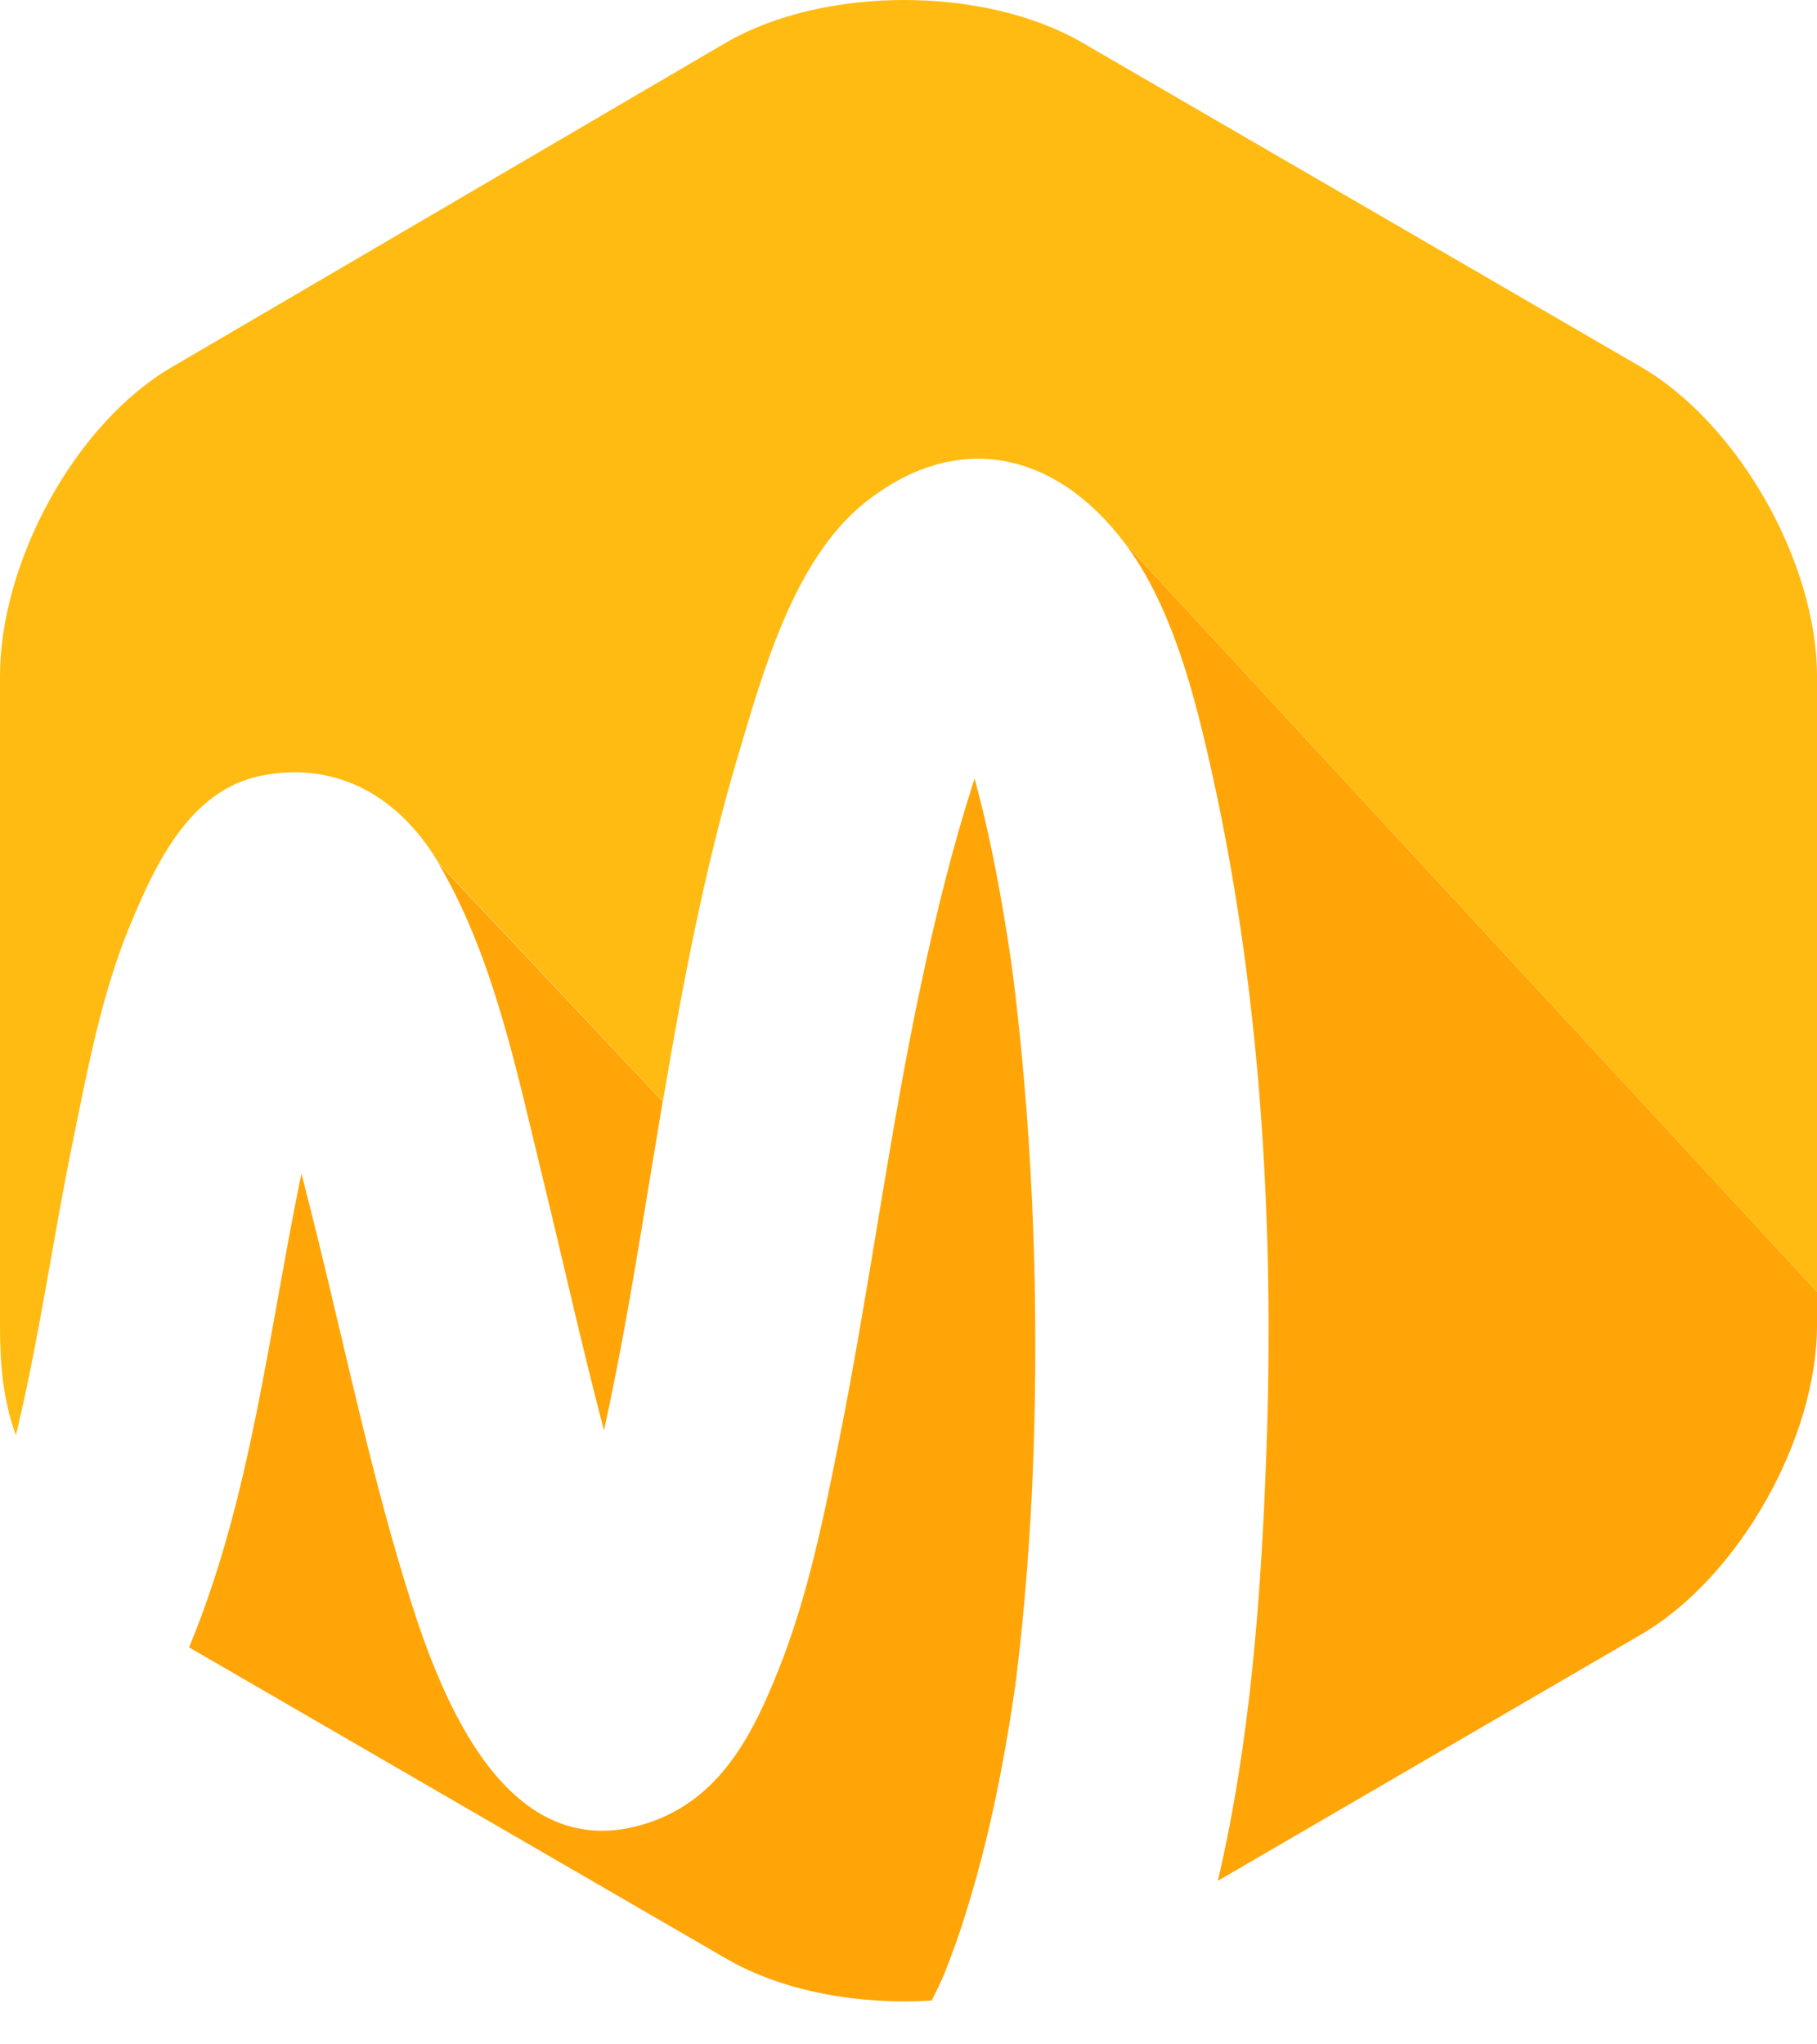
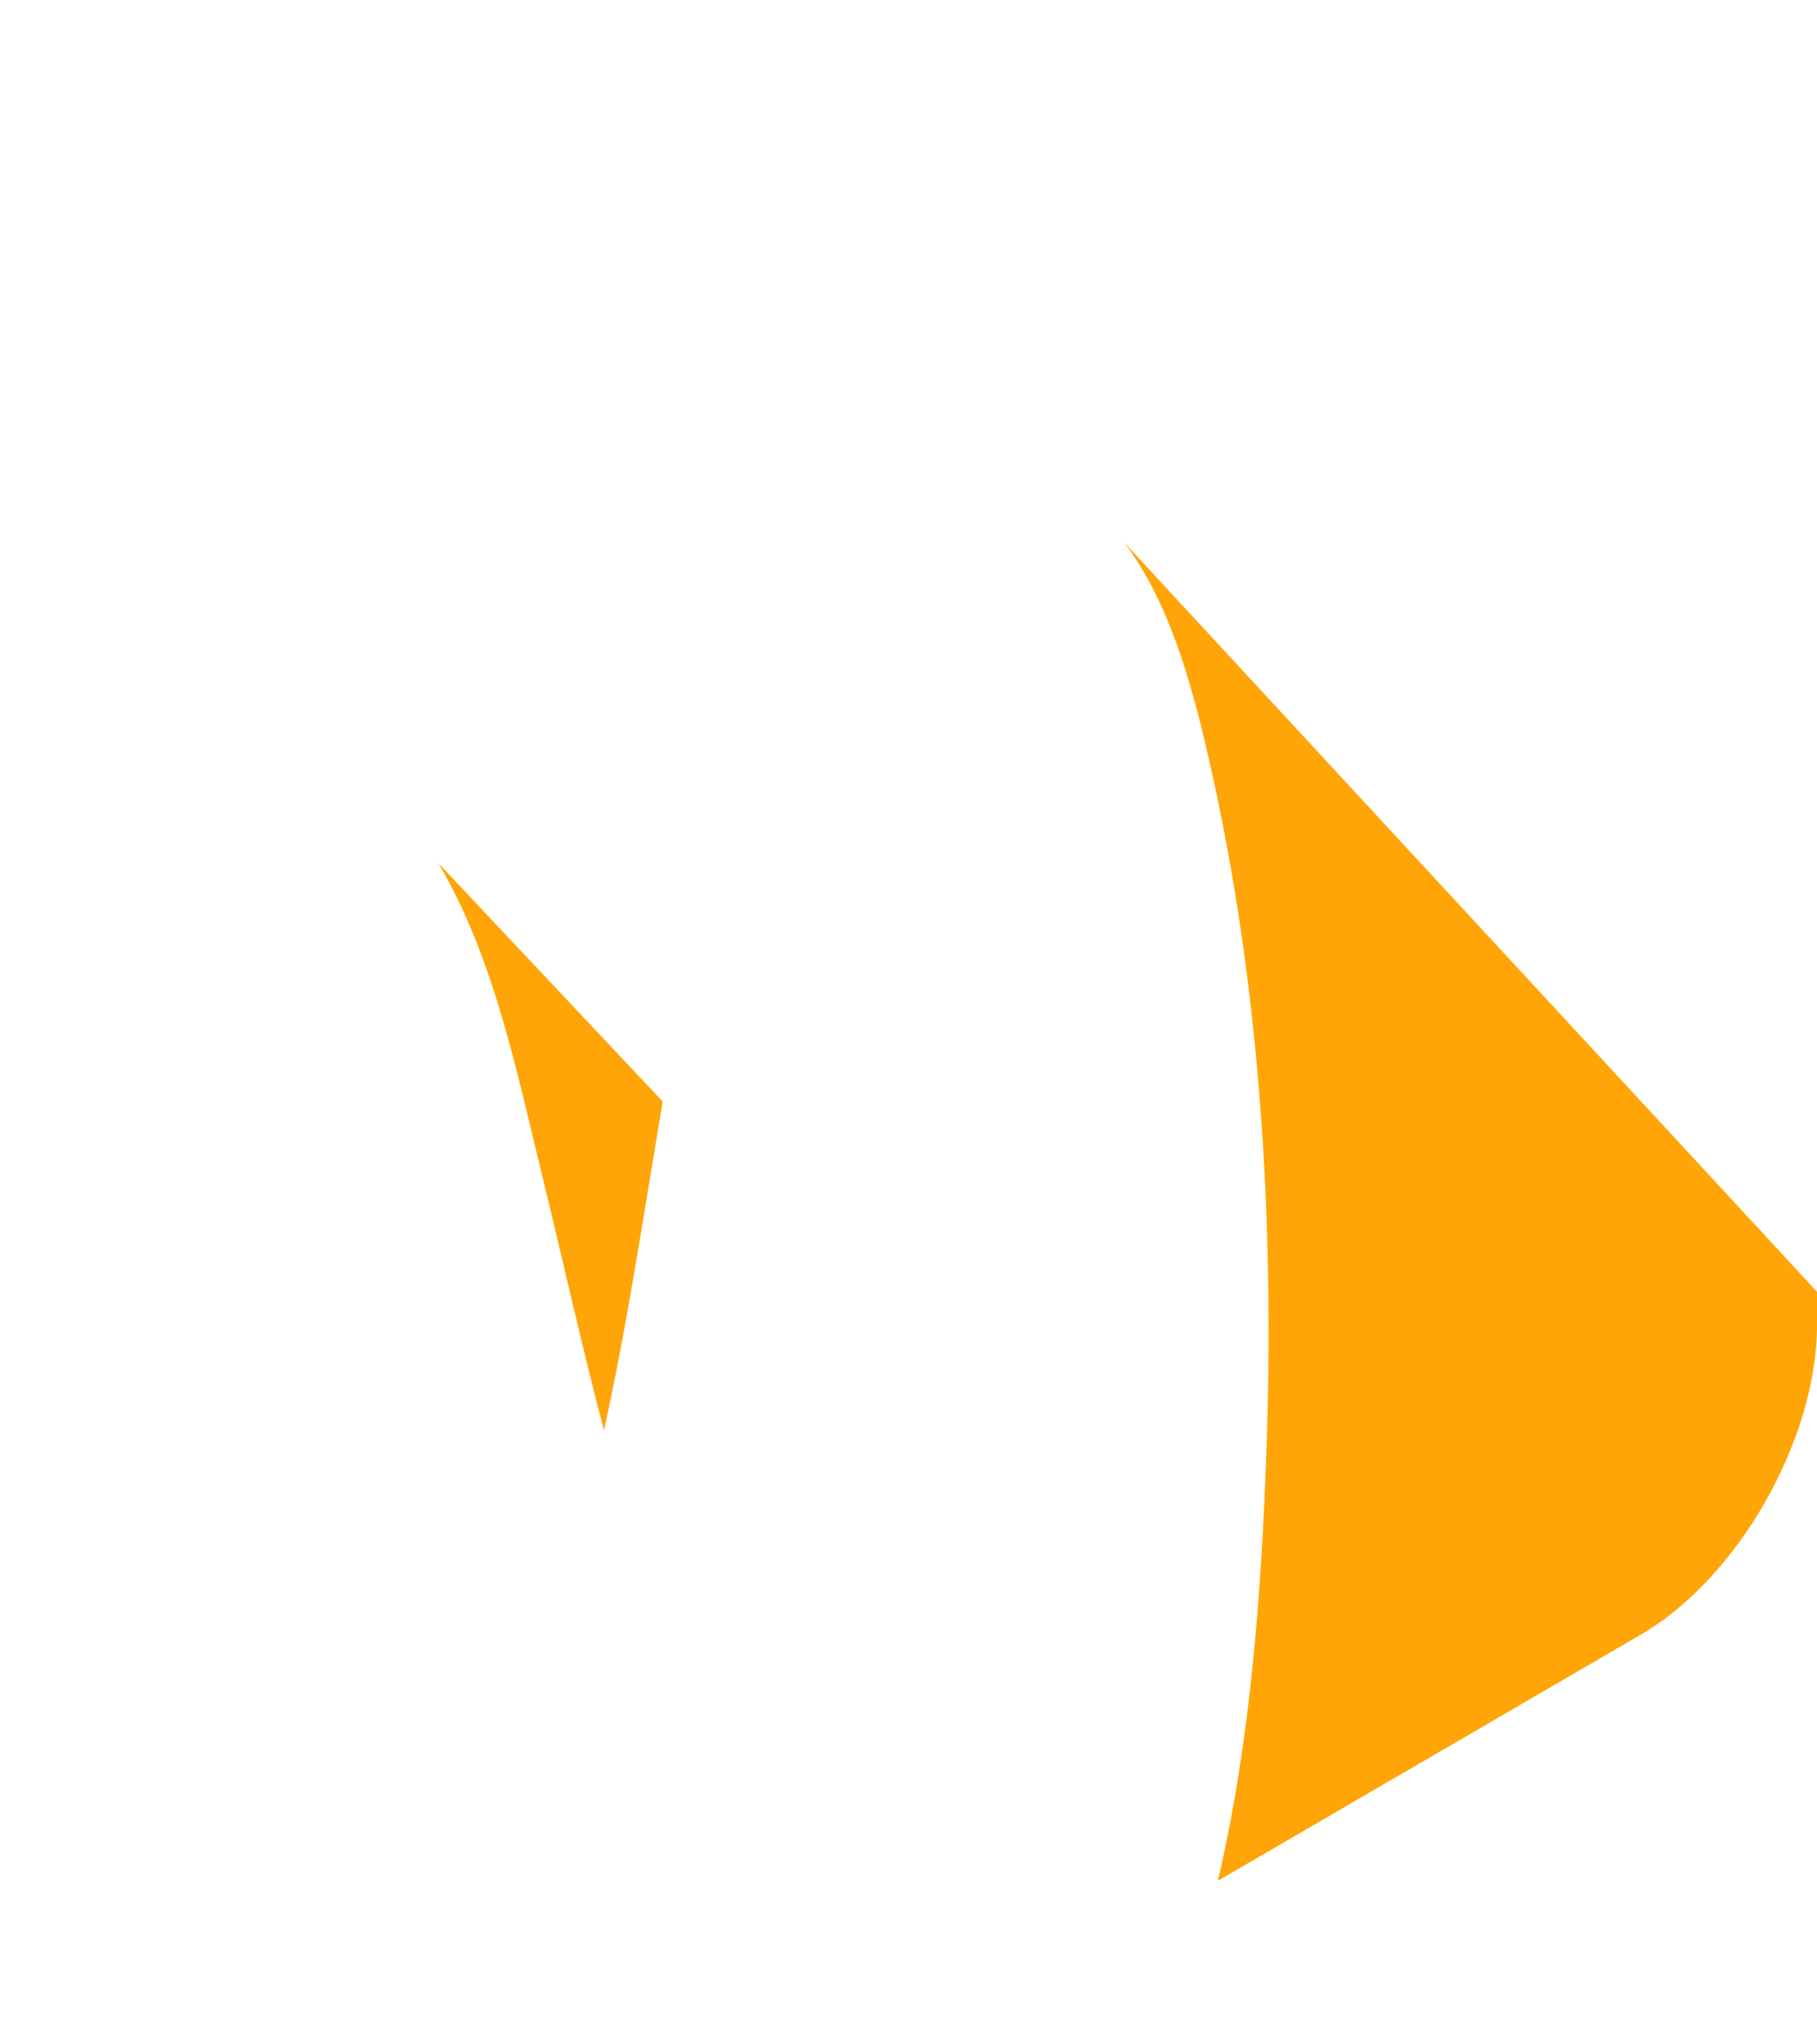
<svg xmlns="http://www.w3.org/2000/svg" width="32" height="36" viewBox="0 0 32 36" fill="none">
-   <path d="M18.051 19.211C18.011 18.73 17.965 18.249 17.911 17.769C17.886 17.544 17.859 17.321 17.83 17.096C17.818 17.009 17.806 16.922 17.793 16.835C17.671 16.02 17.528 15.207 17.34 14.404C17.285 14.173 17.227 13.942 17.165 13.712C17.157 13.737 17.147 13.762 17.139 13.787C16.772 14.932 16.484 16.101 16.233 17.277C15.661 19.95 15.319 22.663 14.782 25.343C14.511 26.701 14.232 28.095 13.718 29.386C13.255 30.552 12.679 31.693 11.393 32.107C8.939 32.898 7.785 29.938 7.228 28.174C6.574 26.105 6.128 23.972 5.611 21.866C5.512 21.465 5.412 21.064 5.309 20.664C4.732 23.447 4.434 26.317 3.355 28.949C3.347 28.969 3.338 28.989 3.33 29.009L12.796 34.494C13.779 35.064 15.117 35.308 16.407 35.229C16.447 35.151 16.487 35.073 16.524 34.994C16.557 34.924 16.589 34.855 16.62 34.785C16.759 34.436 16.887 34.083 16.999 33.724C17.267 32.869 17.479 31.996 17.643 31.116C17.733 30.642 17.812 30.165 17.879 29.688C17.88 29.686 17.88 29.684 17.881 29.682C17.894 29.578 17.907 29.475 17.919 29.371C17.948 29.12 17.977 28.869 18.001 28.617C18.103 27.587 18.17 26.553 18.204 25.519C18.271 23.417 18.225 21.308 18.051 19.211Z" fill="#FFA507" />
  <path d="M22.3 25.65C22.21 28.083 22.023 30.665 21.448 33.12L28.892 28.788C30.619 27.787 32 25.335 32 23.339V22.747L19.794 9.547C20.592 10.595 20.986 12.047 21.278 13.313C22.202 17.318 22.453 21.552 22.3 25.65Z" fill="#FFA507" />
-   <path d="M28.892 6.457L19.059 0.75C17.332 -0.25 14.514 -0.25 12.787 0.75L3.039 6.457C1.312 7.458 0 9.91 0 11.906V23.339C0 23.959 0.04 24.623 0.28 25.274C0.692 23.571 0.926 21.841 1.278 20.124C1.544 18.824 1.792 17.482 2.307 16.253C2.746 15.202 3.353 13.903 4.611 13.657C5.961 13.394 7.048 14.054 7.726 15.199L11.674 19.397C12.022 17.338 12.409 15.284 13.005 13.283C13.438 11.834 13.982 9.848 15.231 8.852C16.854 7.558 18.581 7.951 19.795 9.547L32 22.747V11.906C32 9.91 30.619 7.458 28.892 6.457Z" fill="#FFBB12" />
  <path d="M9.566 20.776C9.925 22.243 10.251 23.724 10.637 25.188C10.889 24.042 11.093 22.884 11.285 21.729C11.414 20.953 11.54 20.175 11.671 19.397L7.72 15.199C8.702 16.859 9.112 18.924 9.566 20.776Z" fill="#FFA507" />
</svg>